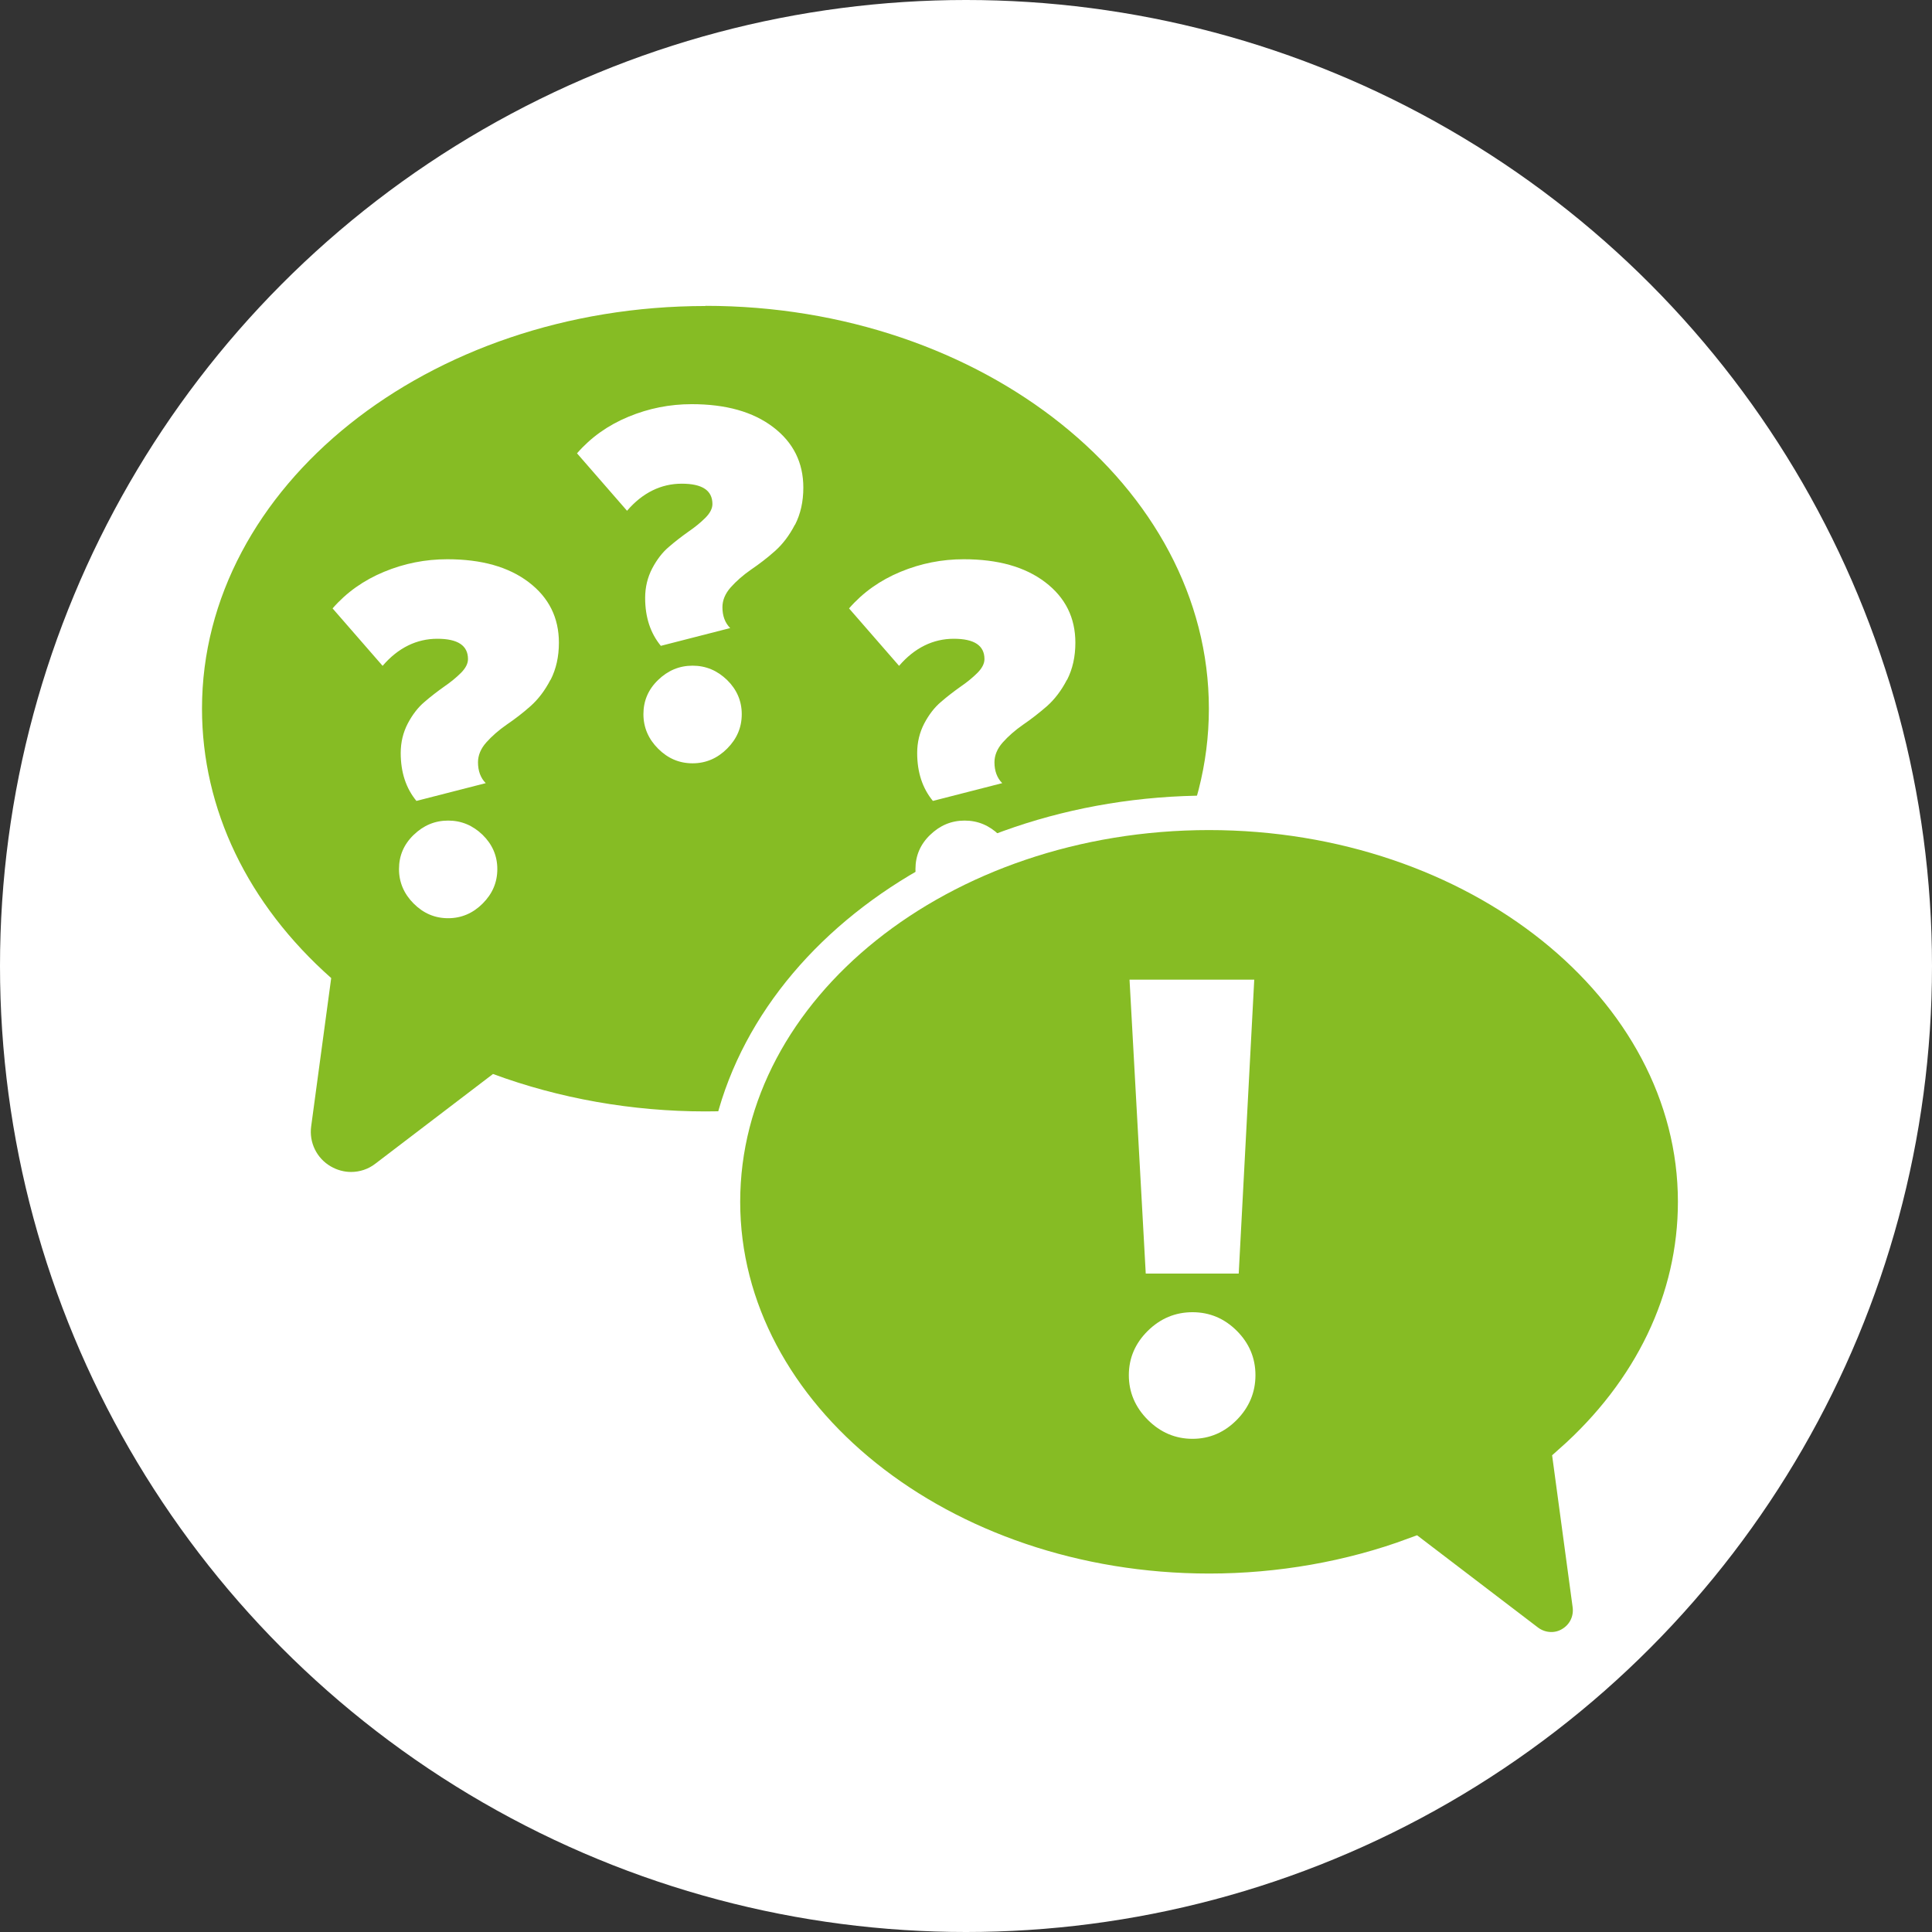
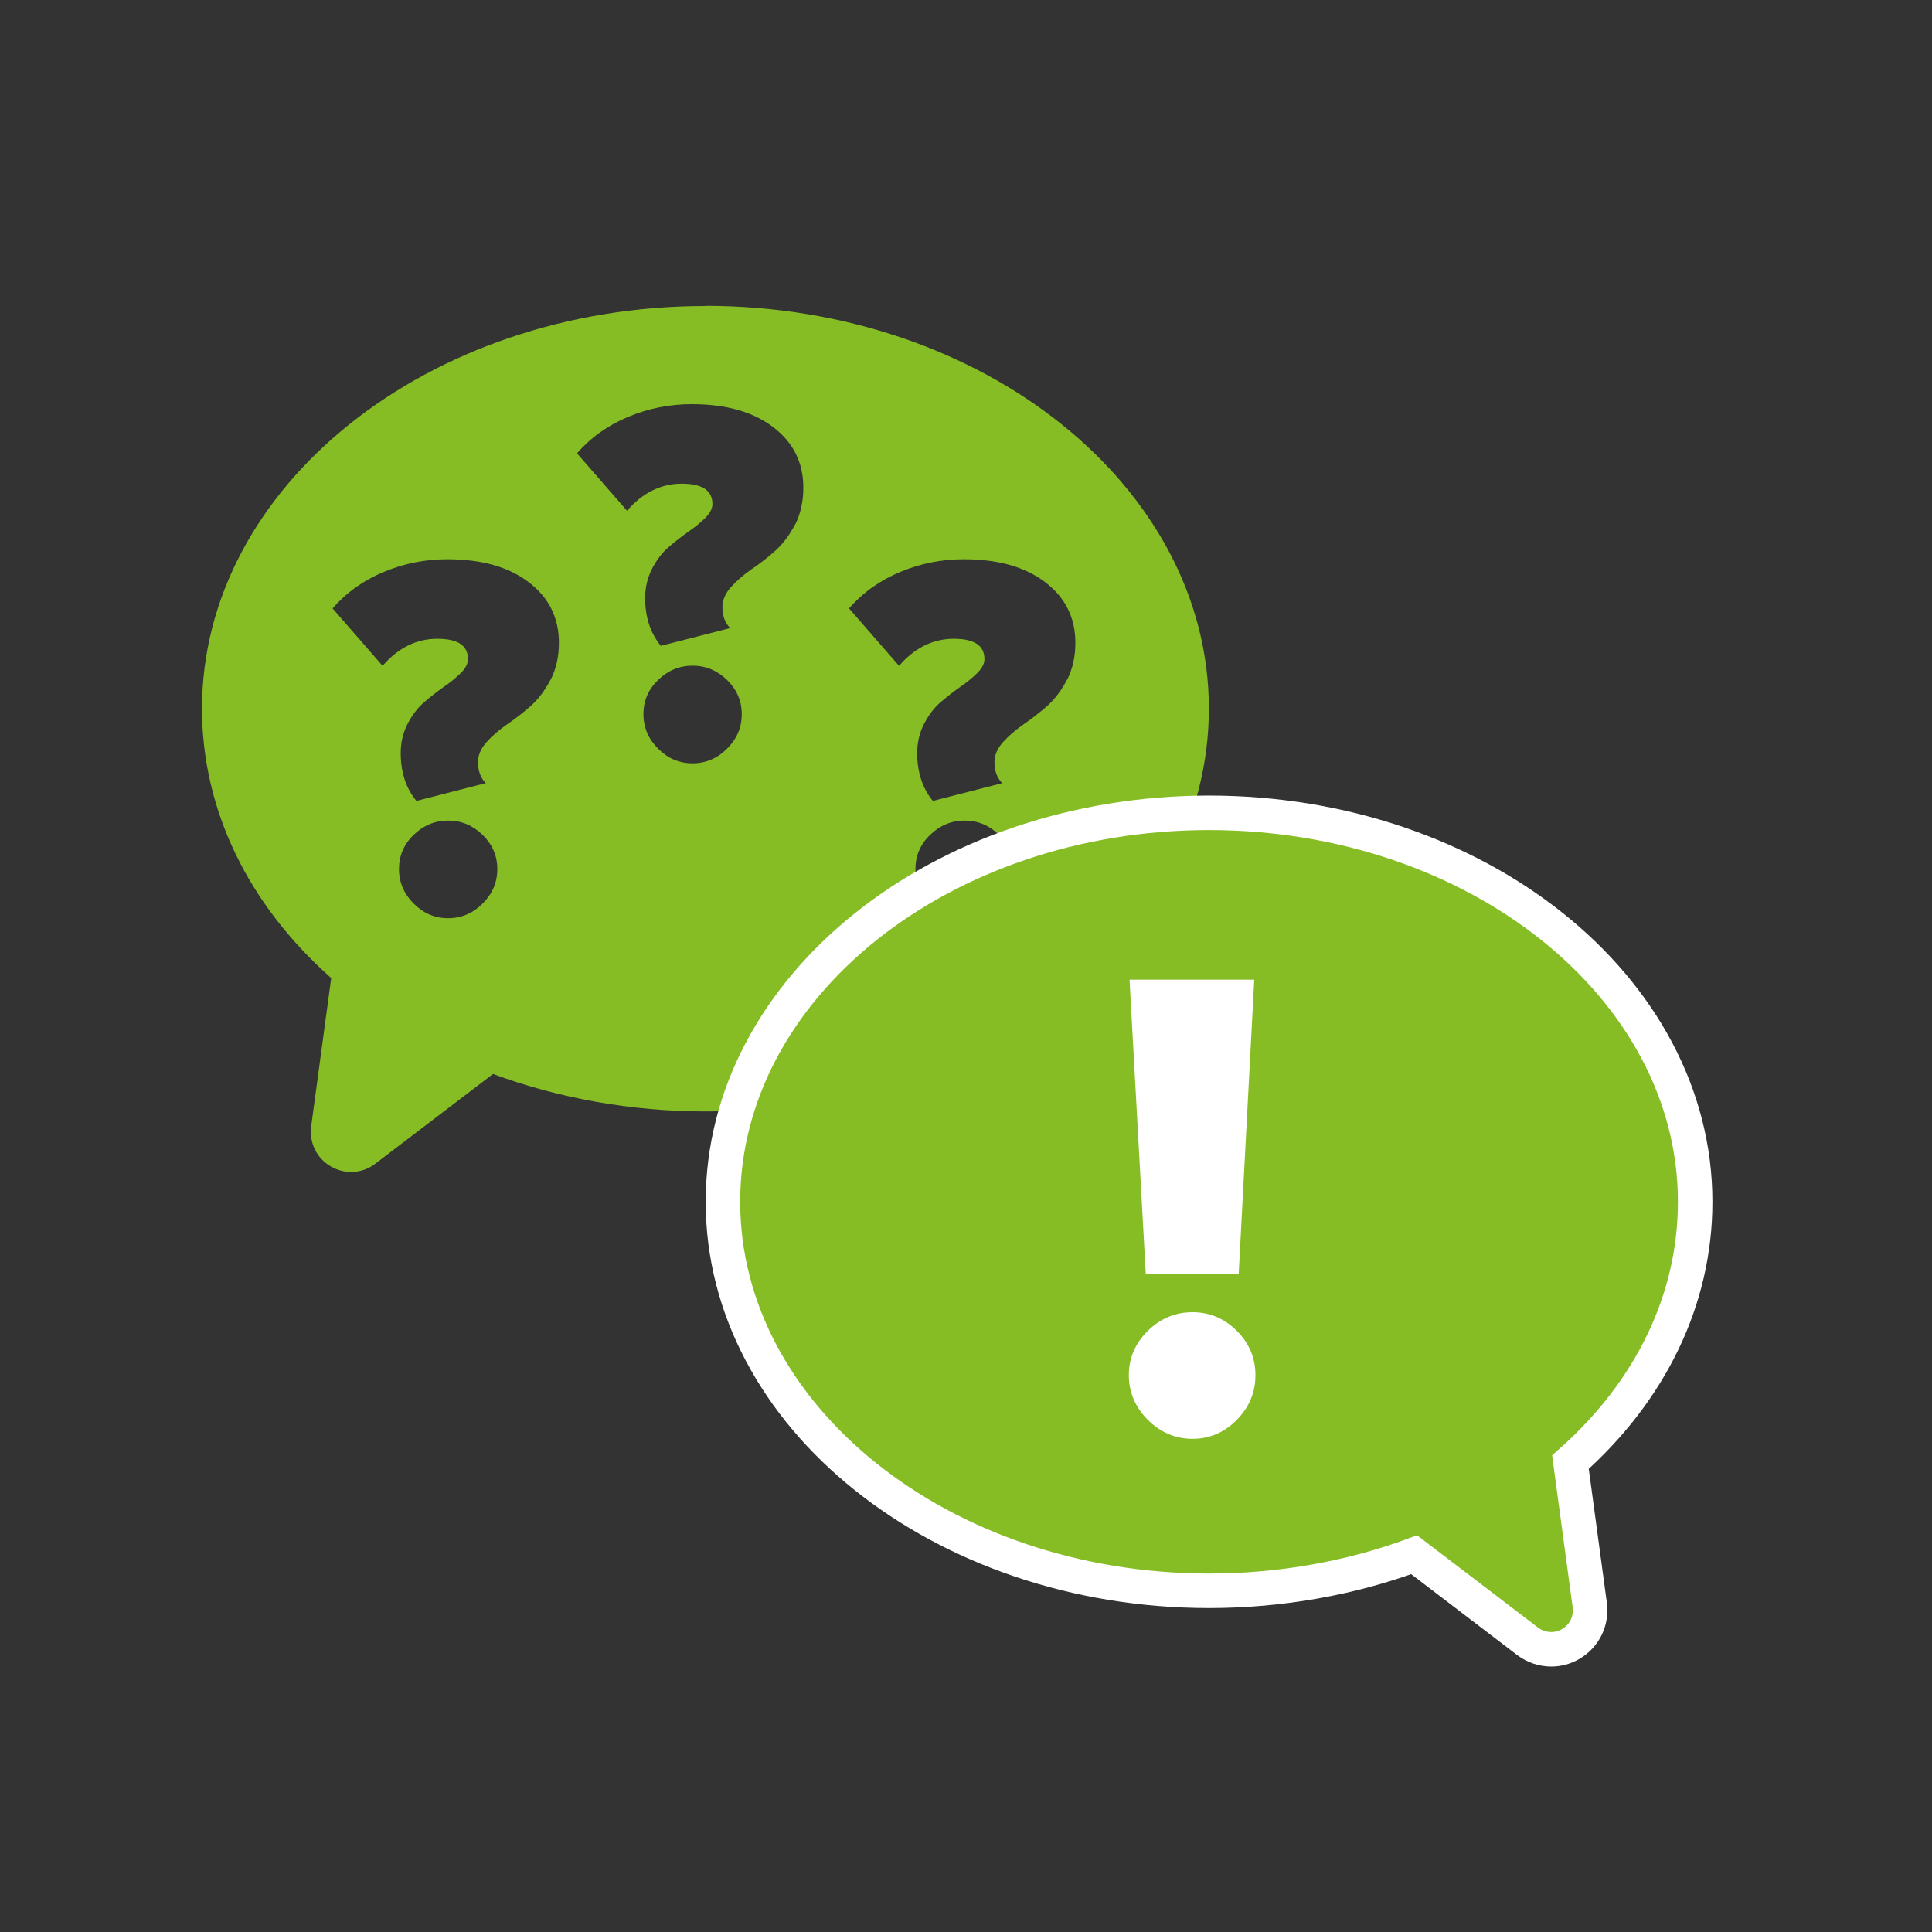
<svg xmlns="http://www.w3.org/2000/svg" id="Ebene_2" data-name="Ebene 2" viewBox="0 0 112 112">
  <rect x="0" y="0" width="112" height="112" fill="#333333" stroke="none" />
  <defs>
    <style>
      .cls-1 {
        fill: #fff;
      }

      .cls-2, .cls-3 {
        fill: #86bc24;
      }

      .cls-3 {
        stroke: #fff;
        stroke-miterlimit: 10;
        stroke-width: 2px;
      }
    </style>
  </defs>
  <g id="Ebene_1-2" data-name="Ebene 1">
-     <circle class="cls-1" cx="56" cy="56" r="56" />
-   </g>
+     </g>
  <g id="Ebene_3" data-name="Ebene 3">
    <path class="cls-2" d="M40.9,17.74h0c-16.09,0-29.19,10.47-29.19,23.34,0,5.83,2.65,11.33,7.49,15.62l-1.16,8.59c-.13.94.32,1.86,1.14,2.33.36.21.77.32,1.17.32.5,0,1-.16,1.41-.48l6.82-5.2c3.84,1.42,8.06,2.17,12.31,2.17,16.09,0,29.19-10.48,29.19-23.35s-13.09-23.35-29.19-23.35ZM27.98,52.38c-.56.56-1.23.85-2,.85s-1.43-.28-2-.85c-.56-.56-.85-1.23-.85-2s.28-1.43.85-1.98,1.23-.83,2-.83,1.43.28,2,.83c.56.55.85,1.21.85,1.98s-.28,1.43-.85,2ZM31.91,39.41c-.32.62-.71,1.13-1.16,1.53s-.91.75-1.38,1.07c-.46.32-.86.67-1.18,1.03-.32.36-.48.75-.48,1.15,0,.5.15.91.45,1.21l-4.02,1.03c-.6-.73-.91-1.65-.91-2.78,0-.62.14-1.19.41-1.71.27-.51.59-.93.97-1.25.37-.32.75-.61,1.13-.88.38-.26.71-.53.98-.8s.41-.54.41-.8c0-.79-.59-1.18-1.78-1.18s-2.27.52-3.17,1.57l-2.9-3.33c.81-.93,1.8-1.63,2.98-2.12s2.4-.73,3.67-.73c1.98,0,3.55.44,4.72,1.33,1.17.89,1.75,2.06,1.75,3.51,0,.81-.16,1.52-.48,2.15ZM42.15,43.4c-.56.56-1.23.85-2,.85s-1.43-.28-2-.85c-.56-.56-.85-1.23-.85-2s.28-1.43.85-1.98,1.23-.83,2-.83,1.43.28,2,.83c.56.55.85,1.21.85,1.98s-.28,1.43-.85,2ZM46.08,30.42c-.32.62-.71,1.13-1.16,1.53s-.91.75-1.38,1.07c-.46.32-.86.67-1.18,1.03-.32.36-.48.75-.48,1.15,0,.5.15.91.45,1.21l-4.02,1.03c-.6-.73-.91-1.65-.91-2.78,0-.62.14-1.19.41-1.71.27-.51.59-.93.97-1.25.37-.32.75-.61,1.13-.88.38-.26.71-.53.98-.8s.41-.54.41-.8c0-.79-.59-1.18-1.78-1.18s-2.27.52-3.17,1.57l-2.9-3.33c.81-.93,1.8-1.63,2.98-2.12s2.4-.73,3.67-.73c1.98,0,3.55.44,4.72,1.33,1.17.89,1.75,2.06,1.75,3.51,0,.81-.16,1.52-.48,2.15ZM57.92,52.38c-.56.56-1.23.85-2,.85s-1.43-.28-2-.85c-.56-.56-.85-1.23-.85-2s.28-1.43.85-1.98,1.23-.83,2-.83,1.43.28,2,.83.85,1.21.85,1.98-.28,1.43-.85,2ZM61.85,39.41c-.32.62-.71,1.13-1.16,1.53-.45.39-.91.75-1.38,1.07-.46.32-.86.67-1.18,1.03s-.48.75-.48,1.15c0,.5.15.91.45,1.21l-4.02,1.03c-.6-.73-.91-1.65-.91-2.78,0-.62.14-1.19.41-1.71.27-.51.59-.93.97-1.25.37-.32.75-.61,1.13-.88.38-.26.71-.53.98-.8.27-.27.41-.54.41-.8,0-.79-.59-1.18-1.78-1.18s-2.27.52-3.17,1.57l-2.9-3.33c.81-.93,1.8-1.63,2.98-2.12s2.4-.73,3.67-.73c1.98,0,3.55.44,4.72,1.33,1.17.89,1.75,2.06,1.75,3.51,0,.81-.16,1.52-.48,2.15Z" />
    <path class="cls-3" d="M70.1,47.12c-15.55,0-28.19,10.11-28.19,22.55,0,12.43,12.65,22.55,28.19,22.55,4.1,0,8.18-.72,11.88-2.09l6.58,5.02c.4.3.88.46,1.37.46.39,0,.78-.1,1.13-.31.79-.46,1.22-1.34,1.1-2.25l-1.12-8.29c4.68-4.14,7.23-9.46,7.23-15.09,0-12.43-12.65-22.55-28.19-22.55h0Z" />
    <path class="cls-1" d="M71.7,82.31c-.72.73-1.58,1.1-2.57,1.1s-1.86-.37-2.59-1.1c-.73-.73-1.1-1.6-1.1-2.59s.37-1.85,1.1-2.57c.73-.72,1.6-1.08,2.59-1.08s1.85.36,2.57,1.08c.72.72,1.08,1.58,1.08,2.57s-.36,1.86-1.08,2.59ZM71.8,73.83h-5.38l-.94-17.04h7.23l-.9,17.04Z" />
  </g>
</svg>